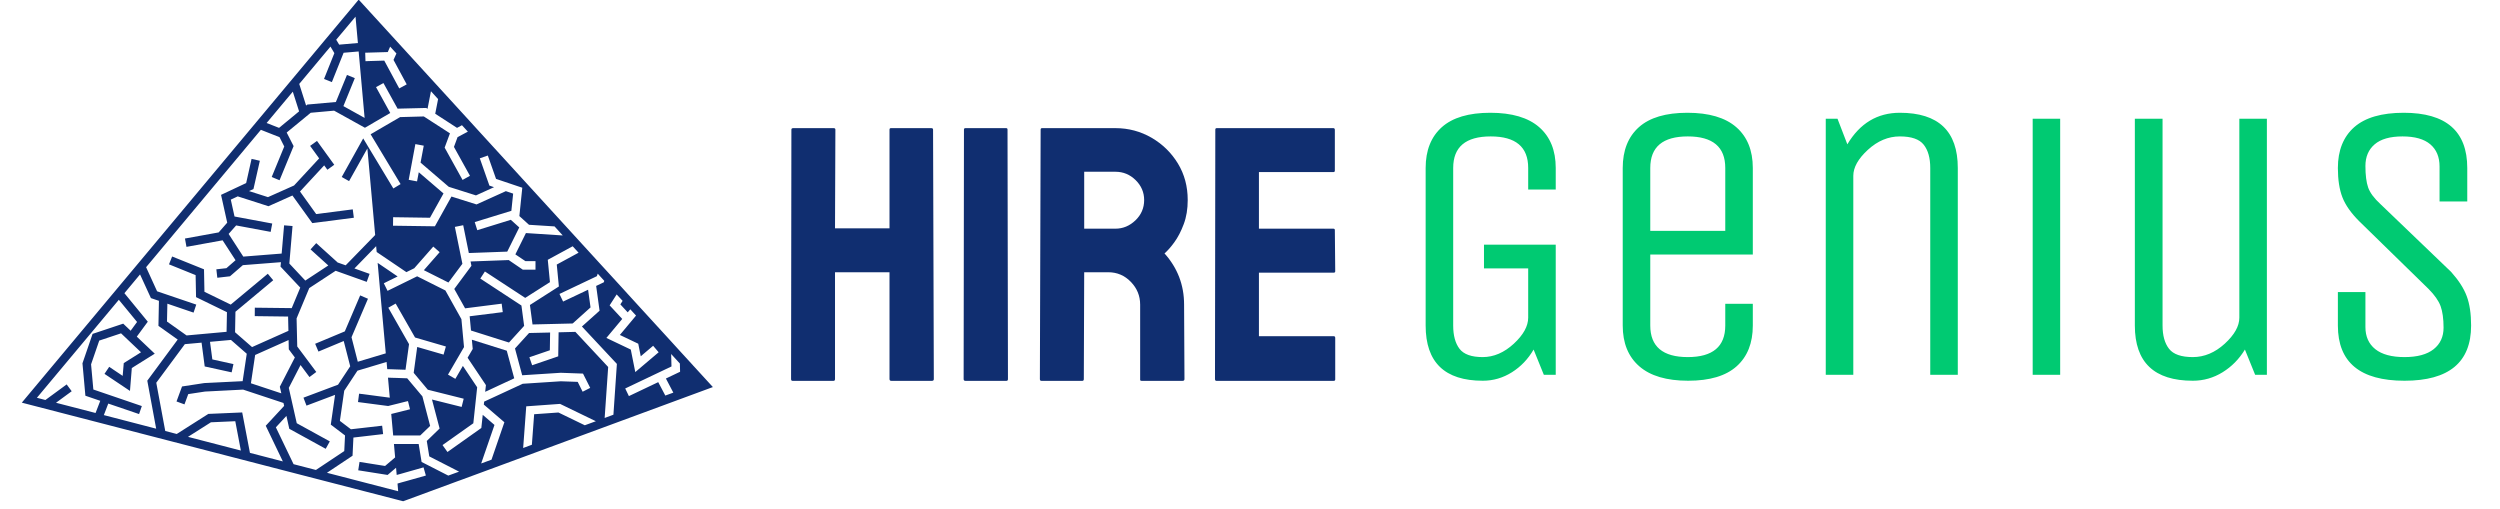
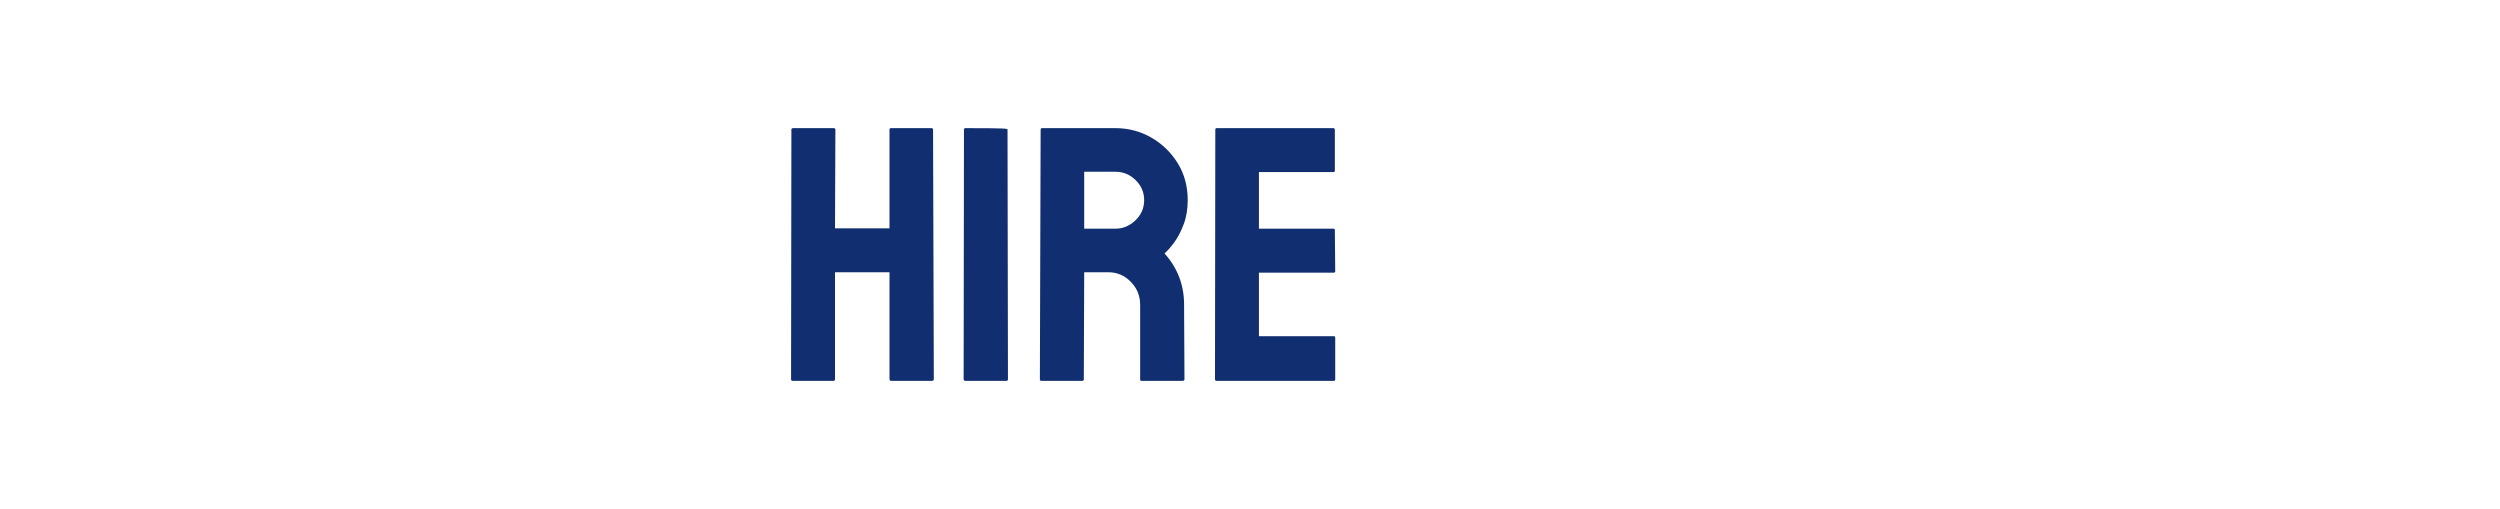
<svg xmlns="http://www.w3.org/2000/svg" version="1.2" baseProfile="tiny-ps" viewBox="0 0 462 94" width="462" height="94">
  <title>New Project</title>
  <style>
		tspan { white-space:pre }
		.shp0 { fill: #102e70 } 
		.shp1 { fill: #00ca72 } 
	</style>
  <g id="Layer">
    <g id="Layer">
		</g>
    <g id="Layer">
		</g>
-     <path id="Layer" class="shp0" d="M109.84 77.71L103.5 74.64L109.84 77.71L109.84 77.71Z" />
    <g id="Layer">
		</g>
-     <path id="Layer" class="shp0" d="M87.2 62.78L87.36 64.49L86.41 66.11L89.8 71.17L89.66 72.41L95.03 69.91L93.65 64.81L87.2 62.78Z" />
    <g id="Layer">
		</g>
-     <path id="Layer" fill-rule="evenodd" class="shp0" d="M131.74 71.53L84.92 88.8L84.74 88.86L75.3 92.34L74.51 92.63L73.73 92.43L58.67 88.54L58.66 88.54L58.66 88.54L4.03 74.41L65.5 0.87L66.28 -0.07L67.07 0.79L80.37 15.34L81.33 16.39L86.8 22.37L87.89 23.57L111.01 48.86L112.23 50.19L114.84 53.04L115.93 54.24L117.92 56.42L119.73 58.4L123.95 63.01L125.58 64.8L128.11 67.56L128.1 67.58L128.16 67.62L131.74 71.53ZM114 67.25L107.54 60.34L110.8 57.42L110.17 52.84L111.58 52.17L111.67 51.9L110.46 50.57L110.3 51.04L103.39 54.32L104.06 55.73L108.68 53.54L109.13 56.81L105.83 59.78L98.41 59.96L97.93 56.36L103.28 52.94L102.89 48.89L106.92 46.7L105.83 45.51L101.23 48.01L101.63 52.14L97.06 55.05L89.61 50.17L88.76 51.48L96.36 56.46L96.86 60.22L94.06 63.3L87.04 61.08L86.8 58.5L86.77 58.45L92.91 57.68L92.71 56.12L85.95 56.98L83.95 53.4L87.12 49.12L86.96 48.32L94.01 48.06L96.61 49.83L98.96 49.83L98.96 48.26L97.1 48.26L95.24 47.01L97.19 43.07L103.97 43.51L103.97 43.48L102.48 41.84L97.76 41.54L95.98 39.93L96.46 35.27L96.52 34.69L95.68 34.41L91.67 33.06L90.15 28.74L88.67 29.26L90.44 34.3L91.3 34.59L87.96 36.11L82.93 34.52L77.72 30.05L78.31 26.92L76.76 26.63L75.53 33.23L77.07 33.52L77.39 31.83L81.96 35.75L79.46 40.24L72.65 40.14L72.63 41.71L80.37 41.82L83.43 36.32L88.06 37.78L93.45 35.34L93.44 35.31L94.83 35.78L94.5 38.96L87.73 41.04L88.2 42.54L94.4 40.62L95.96 42.03L93.74 46.5L86.64 46.76L85.6 41.62L84.06 41.93L85.45 48.75L82.87 52.21L78.33 49.93L81.25 46.6L80.07 45.57L76.58 49.54L76.6 49.55L75.1 50.29L71.28 47.7L70.45 47.14L69.61 46.57L69.51 45.49L65.5 49.61L68.3 50.61L67.77 52.09L62.03 50.04L57.15 53.24L54.81 58.84L54.93 64.03L58.45 68.74L57.19 69.68L55.54 67.46L53.37 71.68L54.84 78.21L60.95 81.57L60.19 82.94L53.46 79.24L52.93 76.86L50.98 78.97L54.25 85.78L58.38 86.85L63.62 83.36L63.76 80.47L61.13 78.47L61.92 72.97L56.64 74.96L56.08 73.49L62.47 71.09L64.72 67.69L63.52 63.02L58.85 64.97L58.24 63.53L63.72 61.24L66.56 54.59L68 55.21L64.96 62.32L66.12 66.85L71.29 65.3L70.22 53.43L69.79 48.58L70.63 49.15L71.47 49.72L73.48 51.09L71.67 51.98L70.93 52.35L71.62 53.75L71.82 53.65L77.09 51.06L82.31 53.68L85.27 58.98L85.75 64.14L82.79 69.23L84.15 70.01L85.54 67.62L88.18 71.57L87.47 78.22L81.78 82.25L82.69 83.53L88.95 79.09L89.21 76.66L91.38 78.53L88.92 85.65L90.83 84.95L93.21 78.03L89.41 74.77L89.47 74.22L96.6 70.92L103.64 70.46L106.76 70.57L107.67 72.39L109.07 71.68L107.74 69.04L103.62 68.89L96.5 69.35L95.17 64.4L97.77 61.54L101.66 61.45L101.61 64.73L97.83 66.02L98.34 67.5L103.16 65.85L103.23 61.41L106.33 61.33L112.39 67.82L111.74 77.24L113.36 76.64L114 67.25ZM110.12 77.84L109.84 77.71L109.84 77.71L103.5 74.64L97.25 75.09L96.68 82.79L98.29 82.19L98.71 76.55L103.2 76.23L108.07 78.59L109.71 77.99L110.12 77.84ZM84.84 87.16L79.33 84.34L78.87 81.49L81.24 79.19L79.83 73.83L85.31 75.2L85.69 73.68L79.06 72.02L76.45 68.9L77.1 64.12L81.97 65.53L82.4 64.03L76.7 62.37L73.12 56.1L72.09 56.68L71.76 56.87L72.18 57.61L75.59 63.6L74.94 68.33L73.13 68.27L72.34 68.24L71.56 68.22L71.44 66.89L66.06 68.5L63.6 72.23L63.61 72.23L62.81 77.78L64.85 79.33L70.62 78.67L70.8 80.22L65.31 80.86L65.15 84.22L60.42 87.37L73.58 90.78L73.46 89.36L74.22 89.14L74.99 88.93L78.7 87.88L78.27 86.37L74.85 87.34L74.08 87.56L73.31 87.77L73.19 86.44L71.63 87.77L66.2 86.91L66.44 85.36L71.16 86.11L73.02 84.53L72.8 82.05L77.37 82.05L77.91 85.37L82.84 87.89L84.84 87.16ZM52.27 85.27L49.11 78.68L52.51 75.01L52.39 74.47L44.93 72L37.88 72.36L34.79 72.83L34.09 74.73L32.62 74.19L33.64 71.42L37.76 70.79L44.84 70.44L45.6 65.37L42.68 62.82L38.81 63.17L39.24 66.42L43.14 67.28L42.81 68.81L37.83 67.72L37.25 63.32L34.16 63.6L28.88 70.73L30.54 79.65L32.66 80.2L38.5 76.49L44.76 76.22L46.19 83.69L52.27 85.27ZM44.51 83.26L43.48 77.84L38.98 78.04L34.74 80.73L44.51 83.26ZM28.86 79.22L27.22 70.35L32.84 62.75L29.28 60.22L29.37 55.59L27.89 55.09L25.88 50.71L22.99 54.18L27.31 59.45L25.28 62.21L28.6 65.36L24.36 68.01L24.02 72.24L19.31 69.09L20.18 67.79L22.67 69.46L22.87 67.1L26.06 65.1L22.37 61.6L18.34 62.94L16.83 67.33L17.25 71.98L26.21 75.04L25.7 76.52L20.01 74.58L19.19 76.71L28.86 79.22ZM18.53 74.07L15.78 73.13L15.24 67.14L17.11 61.7L22.77 59.81L24.14 61.12L25.33 59.5L21.96 55.4L6.82 73.51L8.39 73.92L12.32 71.04L13.25 72.3L10.35 74.43L17.66 76.32L18.53 74.07ZM51.71 71.47L54.49 66.06L53.37 64.56L53.33 62.84L47.15 65.6L46.37 70.83L51.99 72.69L51.71 71.47ZM27 49.38L29.03 53.83L36.27 56.29L35.77 57.77L30.93 56.12L30.86 59.42L34.48 61.99L41.87 61.32L41.94 57.69L36.23 54.91L36.15 50.84L31.23 48.85L31.81 47.4L37.7 49.77L37.78 53.92L42.64 56.29L49.49 50.59L50.49 51.79L43.51 57.61L43.44 61.4L46.58 64.14L53.3 61.14L53.24 58.54L53.26 58.5L47.08 58.42L47.09 56.86L53.91 56.94L55.49 53.15L51.84 49.27L51.92 48.45L44.88 49L42.5 51.06L40.16 51.33L39.98 49.77L41.84 49.56L43.53 48.09L41.14 44.41L34.46 45.62L34.18 44.08L40.41 42.95L41.99 41.15L40.85 36.01L45.49 33.83L46.49 29.36L48.02 29.71L46.84 34.93L46.02 35.31L49.52 36.43L54.34 34.28L58.98 29.27L57.31 26.96L58.58 26.04L61.77 30.45L60.5 31.37L59.91 30.56L55.44 35.39L58.43 39.56L65.19 38.69L65.39 40.24L57.71 41.23L54.04 36.13L49.61 38.11L43.97 36.3L43.98 36.27L42.65 36.89L43.34 40.01L50.31 41.31L50.16 42.08L50.02 42.85L43.64 41.66L42.25 43.23L44.96 47.42L52.05 46.86L52.5 41.64L54.06 41.77L53.47 48.7L56.42 51.85L60.67 49.06L57.39 46.09L57.91 45.51L58.44 44.93L62.36 48.47L62.34 48.49L63.88 49.03L69.33 43.43L67.89 27.43L64.51 33.47L63.15 32.71L67.12 25.58L67.83 26.76L68.05 27.13L68.75 28.29L69.68 29.83L72.69 34.83L74.03 34.02L69.36 26.26L68.93 25.55L68.49 24.81L69.19 24.41L69.76 24.07L73.94 21.64L78.32 21.52L83.15 24.64L82.17 27.28L85.48 33.25L86.85 32.49L83.89 27.15L84.56 25.34L86.46 24.33L85.37 23.14L84.46 23.63L80.43 21.02L80.96 18.31L79.64 16.86L79.01 20.11L78.77 19.95L73.5 20.08L73.48 20.09L70.86 15.35L69.49 16.1L72.12 20.88L69.03 22.68L69.02 22.69L68.29 23.12L67.54 23.55L67.44 23.61L61.74 20.45L57.42 20.84L52.98 24.49L54.26 27L51.66 33.31L50.21 32.71L52.53 27.07L51.66 25.35L48.21 23.99L27 49.38ZM49.27 22.73L51.57 23.63L55.27 20.58L54.11 16.94L49.27 22.73ZM55.3 15.51L56.57 19.51L56.8 19.32L62.07 18.85L64.12 13.85L65.57 14.44L63.46 19.61L67.38 21.79L66.28 9.51L63.5 9.75L61.33 15.17L59.88 14.59L61.79 9.82L61.07 8.61L55.3 15.51ZM62.13 7.34L62.68 8.25L66.14 7.95L65.7 3.08L62.13 7.34ZM67.49 9.74L67.54 11.31L68.01 11.29L71.01 11.2L73.78 16.34L75.16 15.59L72.72 11.07L73.26 9.88L72.1 8.62L71.66 9.62L67.87 9.73L67.49 9.74ZM112.06 62.45L116.57 64.6L117.4 68.76L121.72 65.1L120.7 63.9L118.41 65.84L117.95 63.52L114.55 61.9L117.54 58.32L116.48 57.16L116 57.72L114.64 56.25L115.06 55.6L113.96 54.41L112.66 56.43L114.99 58.94L112.06 62.45ZM123.06 69.95L125.68 68.7L125.64 67.18L124.03 65.42L124.09 67.72L115.54 71.79L116.22 73.2L121.64 70.62L122.95 73.1L124.43 72.56L123.06 69.95Z" />
    <g id="Layer">
		</g>
-     <path id="Layer" class="shp0" d="M66.36 72.75L66.16 74.3L71.73 75.03L72.16 74.92L72.93 74.73L73.42 74.61L73.7 74.54L75.39 74.11L75.77 75.63L73.84 76.12L73.07 76.31L72.3 76.5L72.66 80.48L73.45 80.48L74.23 80.48L74.23 80.48L77.65 80.48L79.49 78.71L78.07 73.29L78.08 73.28L75.25 69.91L73.28 69.84L72.49 69.82L71.7 69.79L72.03 73.49L66.36 72.75Z" />
    <g id="Layer">
		</g>
-     <path id="Layer" fill-rule="evenodd" class="shp0" d="M154.05 70.38L146.46 70.38C146.28 70.38 146.19 70.27 146.19 70.04L146.25 23.95C146.25 23.77 146.37 23.68 146.59 23.68L154.05 23.68C154.27 23.68 154.38 23.77 154.38 23.95L154.31 42.2L164.38 42.2L164.38 23.95C164.38 23.77 164.47 23.68 164.65 23.68L172.1 23.68C172.32 23.68 172.43 23.77 172.43 23.95L172.57 70.04C172.57 70.27 172.46 70.38 172.23 70.38L164.71 70.38C164.49 70.38 164.38 70.27 164.38 70.04L164.38 50.31L154.31 50.31L154.31 70.04C154.31 70.27 154.22 70.38 154.05 70.38ZM185.99 70.38L178.41 70.38C178.19 70.38 178.08 70.27 178.08 70.04L178.14 23.95C178.14 23.77 178.23 23.68 178.41 23.68L185.93 23.68C186.11 23.68 186.19 23.77 186.19 23.95L186.27 70.04C186.27 70.27 186.18 70.38 185.99 70.38ZM200.03 70.38L192.44 70.38C192.26 70.38 192.17 70.27 192.17 70.04L192.31 23.95C192.31 23.77 192.4 23.68 192.57 23.68L206.13 23.68C208.55 23.68 210.78 24.28 212.82 25.46C214.85 26.65 216.47 28.23 217.68 30.22C218.89 32.21 219.49 34.46 219.49 36.97C219.49 38.62 219.25 40.11 218.75 41.43C218.26 42.75 217.68 43.86 217.01 44.78C216.34 45.7 215.73 46.38 215.2 46.83C217.61 49.52 218.82 52.67 218.82 56.29L218.89 70.04C218.89 70.27 218.78 70.38 218.55 70.38L210.97 70.38C210.79 70.38 210.7 70.31 210.7 70.18L210.7 56.29C210.7 54.68 210.13 53.28 208.99 52.1C207.85 50.91 206.45 50.31 204.79 50.31L200.36 50.31L200.29 70.04C200.29 70.27 200.2 70.38 200.03 70.38ZM200.36 31.74L200.36 42.26L206.13 42.26C207.52 42.26 208.75 41.75 209.83 40.72C210.9 39.69 211.44 38.44 211.44 36.97C211.44 35.54 210.91 34.31 209.86 33.28C208.81 32.25 207.57 31.74 206.13 31.74L200.36 31.74ZM246.48 70.38L224.79 70.38C224.62 70.38 224.53 70.27 224.53 70.04L224.59 23.95C224.59 23.77 224.68 23.68 224.86 23.68L246.41 23.68C246.59 23.68 246.68 23.8 246.68 24.02L246.68 31.53C246.68 31.71 246.59 31.8 246.41 31.8L232.65 31.8L232.65 42.26L246.41 42.26C246.59 42.26 246.68 42.35 246.68 42.53L246.75 50.12C246.75 50.3 246.66 50.39 246.48 50.39L232.65 50.39L232.65 62.13L246.48 62.13C246.66 62.13 246.75 62.24 246.75 62.46L246.75 70.11C246.75 70.29 246.66 70.38 246.48 70.38Z" />
+     <path id="Layer" fill-rule="evenodd" class="shp0" d="M154.05 70.38L146.46 70.38C146.28 70.38 146.19 70.27 146.19 70.04L146.25 23.95C146.25 23.77 146.37 23.68 146.59 23.68L154.05 23.68C154.27 23.68 154.38 23.77 154.38 23.95L154.31 42.2L164.38 42.2L164.38 23.95C164.38 23.77 164.47 23.68 164.65 23.68L172.1 23.68C172.32 23.68 172.43 23.77 172.43 23.95L172.57 70.04C172.57 70.27 172.46 70.38 172.23 70.38L164.71 70.38C164.49 70.38 164.38 70.27 164.38 70.04L164.38 50.31L154.31 50.31L154.31 70.04C154.31 70.27 154.22 70.38 154.05 70.38ZM185.99 70.38L178.41 70.38C178.19 70.38 178.08 70.27 178.08 70.04L178.14 23.95C178.14 23.77 178.23 23.68 178.41 23.68C186.11 23.68 186.19 23.77 186.19 23.95L186.27 70.04C186.27 70.27 186.18 70.38 185.99 70.38ZM200.03 70.38L192.44 70.38C192.26 70.38 192.17 70.27 192.17 70.04L192.31 23.95C192.31 23.77 192.4 23.68 192.57 23.68L206.13 23.68C208.55 23.68 210.78 24.28 212.82 25.46C214.85 26.65 216.47 28.23 217.68 30.22C218.89 32.21 219.49 34.46 219.49 36.97C219.49 38.62 219.25 40.11 218.75 41.43C218.26 42.75 217.68 43.86 217.01 44.78C216.34 45.7 215.73 46.38 215.2 46.83C217.61 49.52 218.82 52.67 218.82 56.29L218.89 70.04C218.89 70.27 218.78 70.38 218.55 70.38L210.97 70.38C210.79 70.38 210.7 70.31 210.7 70.18L210.7 56.29C210.7 54.68 210.13 53.28 208.99 52.1C207.85 50.91 206.45 50.31 204.79 50.31L200.36 50.31L200.29 70.04C200.29 70.27 200.2 70.38 200.03 70.38ZM200.36 31.74L200.36 42.26L206.13 42.26C207.52 42.26 208.75 41.75 209.83 40.72C210.9 39.69 211.44 38.44 211.44 36.97C211.44 35.54 210.91 34.31 209.86 33.28C208.81 32.25 207.57 31.74 206.13 31.74L200.36 31.74ZM246.48 70.38L224.79 70.38C224.62 70.38 224.53 70.27 224.53 70.04L224.59 23.95C224.59 23.77 224.68 23.68 224.86 23.68L246.41 23.68C246.59 23.68 246.68 23.8 246.68 24.02L246.68 31.53C246.68 31.71 246.59 31.8 246.41 31.8L232.65 31.8L232.65 42.26L246.41 42.26C246.59 42.26 246.68 42.35 246.68 42.53L246.75 50.12C246.75 50.3 246.66 50.39 246.48 50.39L232.65 50.39L232.65 62.13L246.48 62.13C246.66 62.13 246.75 62.24 246.75 62.46L246.75 70.11C246.75 70.29 246.66 70.38 246.48 70.38Z" />
    <g id="Layer">
		</g>
-     <path id="Layer" fill-rule="evenodd" class="shp1" d="M263.46 60.16L263.46 31.04C263.46 27.8 264.46 25.28 266.45 23.5C268.44 21.73 271.42 20.84 275.41 20.84C279.39 20.84 282.41 21.73 284.44 23.5C286.48 25.28 287.5 27.8 287.5 31.04L287.5 35.02L282.41 35.02L282.41 31.04C282.41 27.15 280.1 25.21 275.48 25.21C270.86 25.21 268.55 27.15 268.55 31.04L268.55 60.16C268.55 62 268.94 63.44 269.72 64.46C270.5 65.48 271.93 65.99 273.99 65.99C276.05 65.99 277.97 65.16 279.75 63.52C281.53 61.87 282.41 60.27 282.41 58.7L282.41 49.6L274.24 49.6L274.24 45.22L287.5 45.22L287.5 69.26L285.3 69.26L283.41 64.6C282.39 66.35 281.06 67.75 279.41 68.79C277.76 69.83 275.97 70.36 274.02 70.36C266.98 70.36 263.46 66.96 263.46 60.16ZM299.88 60.16L299.88 31.04C299.88 27.8 300.88 25.28 302.87 23.5C304.86 21.73 307.84 20.84 311.83 20.84C315.81 20.84 318.83 21.73 320.86 23.5C322.9 25.28 323.92 27.8 323.92 31.04L323.92 47.04L304.97 47.04L304.97 60.16C304.97 64.04 307.28 65.99 311.9 65.99C316.52 65.99 318.83 64.04 318.83 60.16L318.83 56.14L323.92 56.14L323.92 60.16C323.92 63.4 322.92 65.91 320.93 67.69C318.94 69.47 315.96 70.36 311.97 70.36C307.99 70.36 304.98 69.47 302.94 67.69C300.9 65.91 299.88 63.4 299.88 60.16ZM304.97 31.04L304.97 42.67L318.83 42.67L318.83 31.04C318.83 27.15 316.52 25.21 311.9 25.21C307.28 25.21 304.97 27.15 304.97 31.04ZM342.49 69.26L337.4 69.26L337.4 21.94L339.57 21.94L341.39 26.67C343.71 22.78 346.94 20.84 351.09 20.84C358.23 20.84 361.8 24.24 361.8 31.04L361.8 69.26L356.71 69.26L356.71 31.04C356.71 29.2 356.31 27.76 355.5 26.74C354.7 25.72 353.23 25.21 351.09 25.21C348.96 25.21 346.99 26.03 345.19 27.68C343.39 29.33 342.49 30.93 342.49 32.5L342.49 69.26ZM380.72 69.26L375.64 69.26L375.64 21.94L380.72 21.94L380.72 69.26ZM394.52 60.16L394.52 21.94L399.64 21.94L399.64 60.16C399.64 62 400.04 63.44 400.84 64.46C401.63 65.48 403.1 65.99 405.23 65.99C407.36 65.99 409.33 65.16 411.13 63.52C412.93 61.87 413.83 60.27 413.83 58.7L413.83 21.94L418.92 21.94L418.92 69.26L416.75 69.26L414.86 64.6C413.8 66.35 412.42 67.75 410.74 68.79C409.06 69.83 407.22 70.36 405.23 70.36C398.09 70.36 394.52 66.96 394.52 60.16ZM432.04 60.16L432.04 53.97L437.13 53.97L437.13 60.44C437.13 62.19 437.74 63.56 438.96 64.53C440.18 65.5 441.98 65.99 444.35 65.99C446.72 65.99 448.52 65.5 449.74 64.53C450.96 63.56 451.57 62.23 451.57 60.56C451.57 58.89 451.38 57.56 451.02 56.57C450.65 55.57 449.91 54.52 448.8 53.4L435.96 40.86C434.46 39.36 433.44 37.9 432.88 36.47C432.32 35.03 432.04 33.22 432.04 31.04C432.04 27.8 433.05 25.28 435.06 23.5C437.08 21.73 440.13 20.84 444.21 20.84C452.03 20.84 455.95 24.24 455.95 31.04L455.95 37.23L450.83 37.23L450.83 30.76C450.83 29.01 450.26 27.64 449.12 26.67C447.98 25.7 446.27 25.21 443.98 25.21C441.69 25.21 439.97 25.7 438.84 26.67C437.7 27.64 437.13 28.98 437.13 30.67C437.13 32.36 437.3 33.7 437.64 34.67C437.99 35.64 438.75 36.66 439.91 37.72L452.96 50.24C454.36 51.8 455.32 53.3 455.85 54.73C456.39 56.17 456.66 57.98 456.66 60.16C456.66 66.96 452.56 70.36 444.35 70.36C436.15 70.36 432.04 66.96 432.04 60.16Z" />
  </g>
</svg>